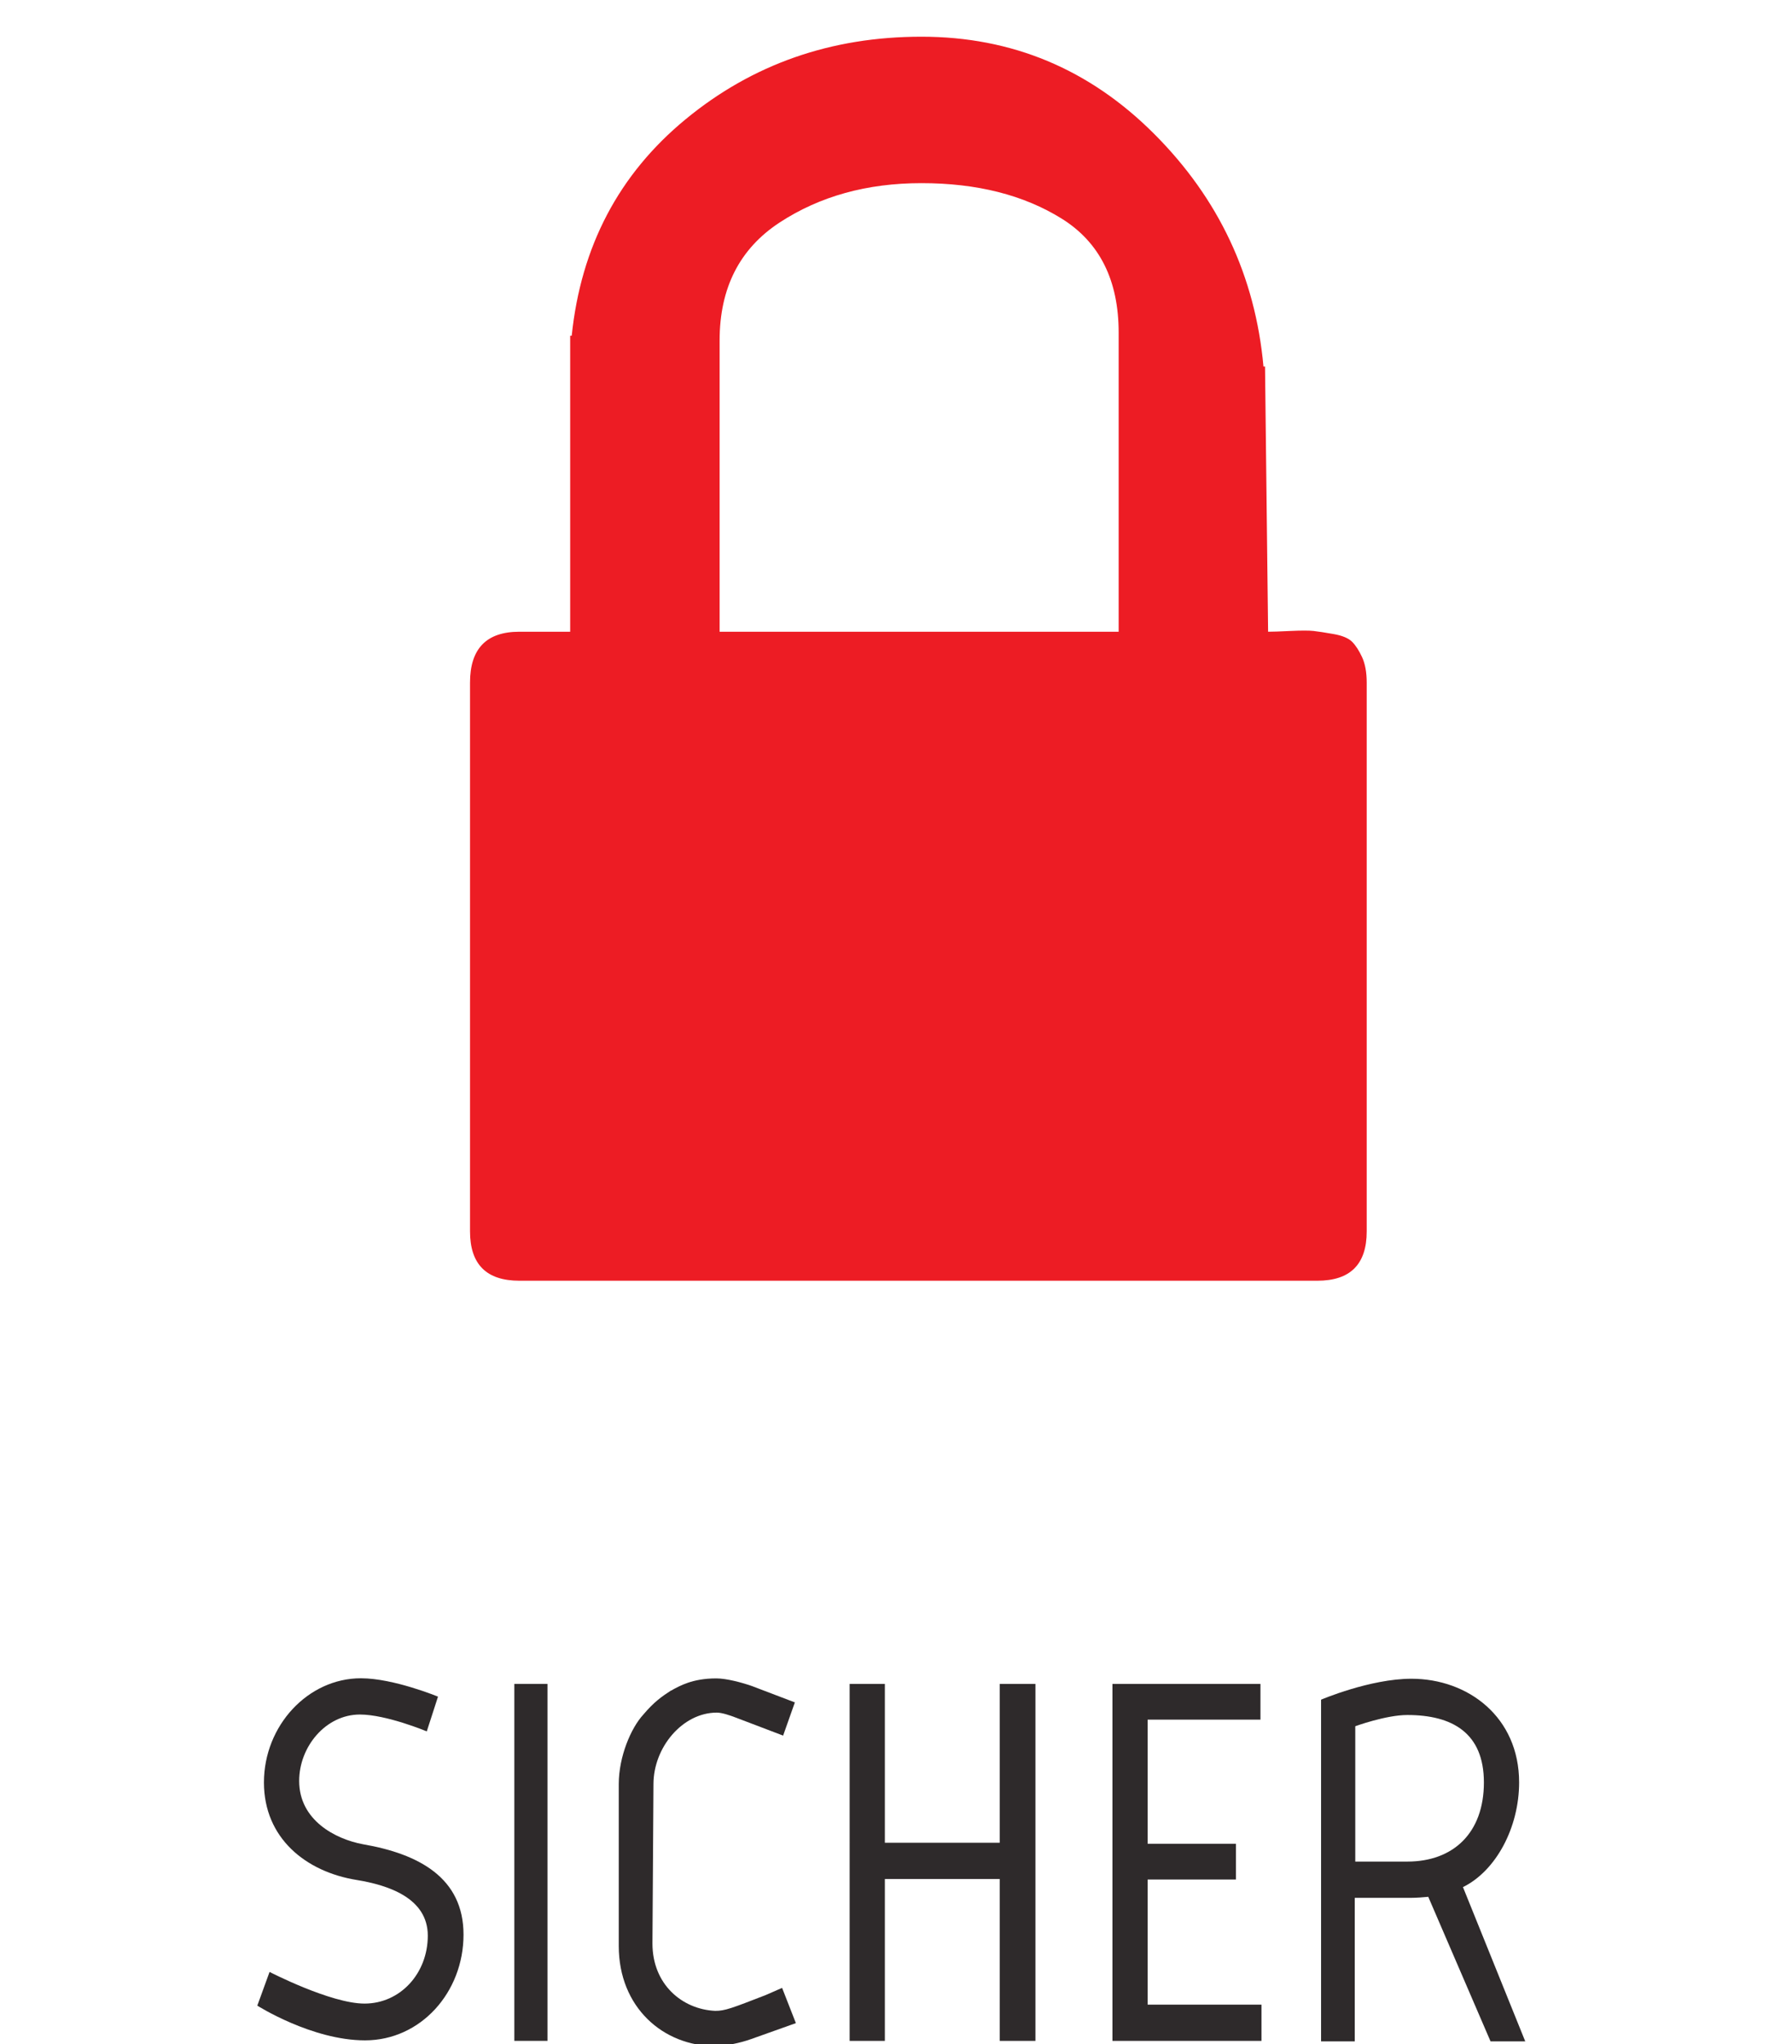
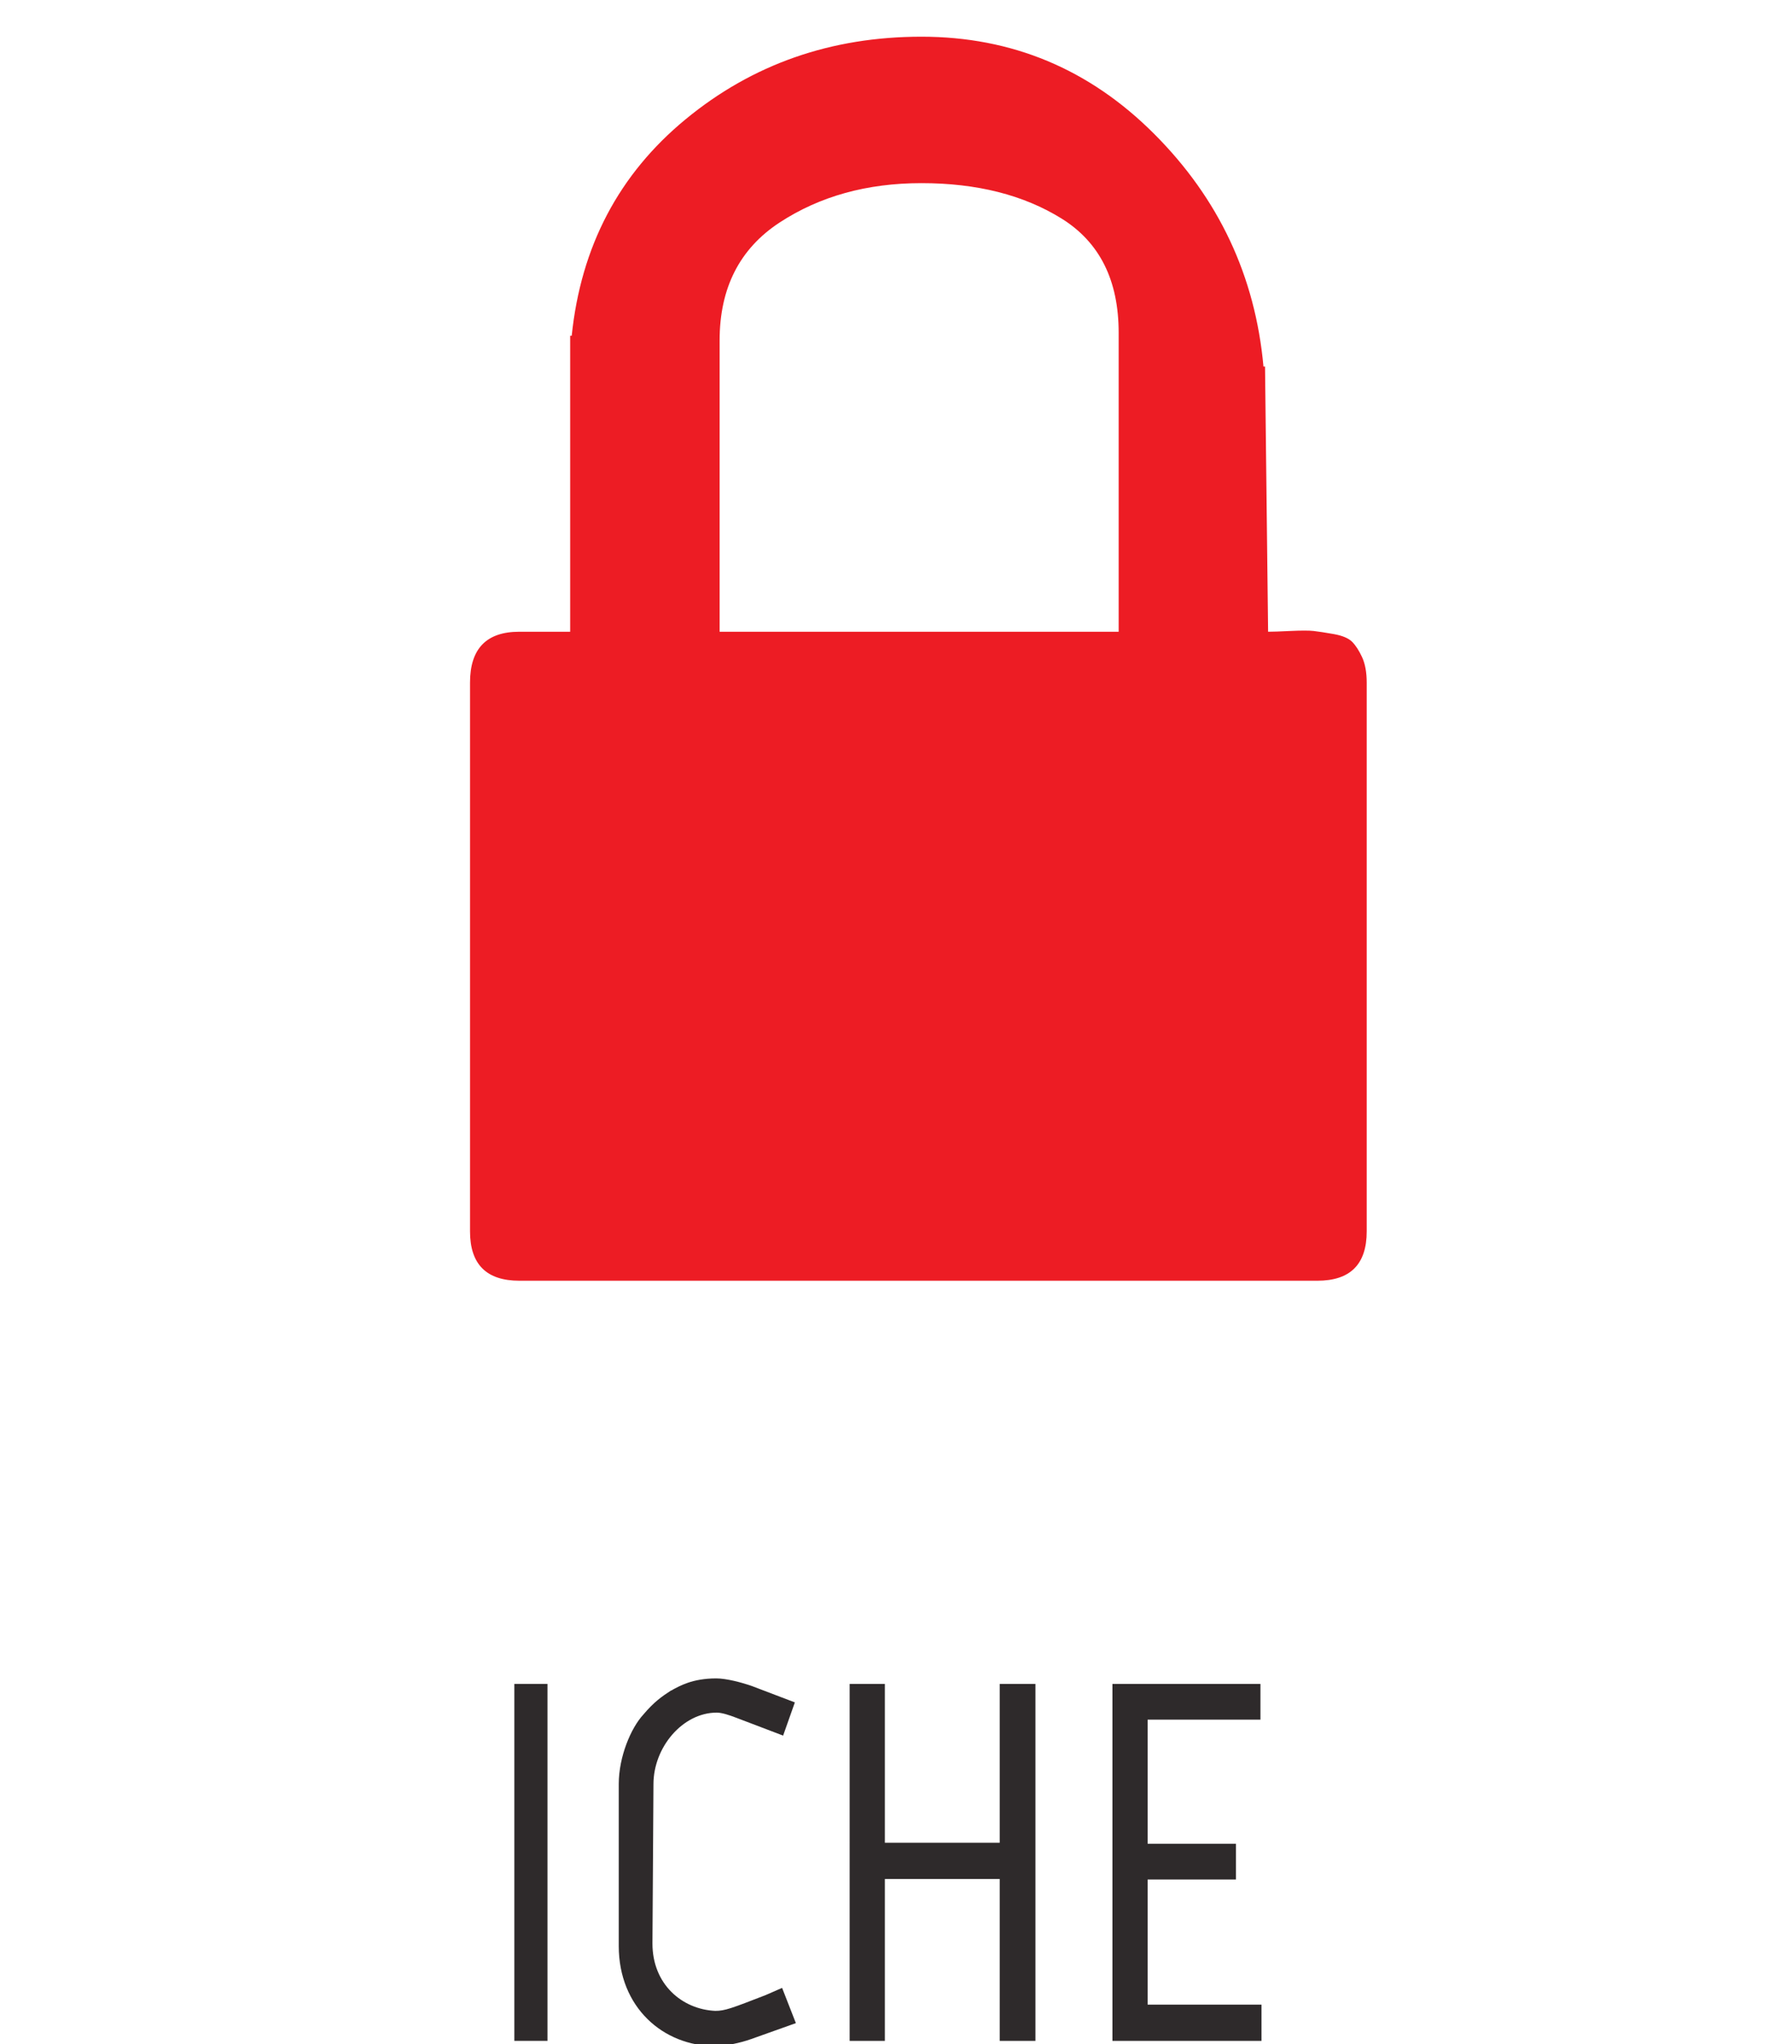
<svg xmlns="http://www.w3.org/2000/svg" xmlns:ns1="http://www.inkscape.org/namespaces/inkscape" xmlns:ns2="http://sodipodi.sourceforge.net/DTD/sodipodi-0.dtd" version="1.1" id="svg10895" viewBox="0 0 200 228" height="228" width="200" ns1:version="0.48.4 r9939" ns2:docname="sicher_text.svg">
  <ns2:namedview pagecolor="#ffffff" bordercolor="#666666" borderopacity="1" objecttolerance="10" gridtolerance="10" guidetolerance="10" ns1:pageopacity="0" ns1:pageshadow="2" ns1:window-width="1920" ns1:window-height="1147" id="namedview20" showgrid="false" ns1:zoom="1.0535714" ns1:cx="100" ns1:cy="112" ns1:window-x="-8" ns1:window-y="-8" ns1:window-maximized="1" ns1:current-layer="svg10895" />
  <defs id="defs10897" />
  <g transform="translate(0,-824.362)" id="layer1">
    <g transform="matrix(2.579,0,0,2.579,-124.579,-1309.81)" id="g11011">
      <g transform="matrix(0.092,0,0,-0.092,107.45,856.994)" id="g7211">
        <path id="path7213" style="fill:#ed1c24;fill-opacity:1;fill-rule:nonzero;stroke:none" d="M 0,-0.532 0,-258.533 c 0,-15.468 -7.734,-23.191 -23.19,-23.191 l -375.407,0 c -15.467,0 -23.191,7.723 -23.191,23.191 l 0,258.001 c 0,15.944 7.724,23.916 23.191,23.916 l 281.917,0 0,140.596 c 0,24.64 -8.946,42.509 -26.815,53.629 -17.88,11.109 -39.859,16.669 -65.949,16.669 -25.615,0 -47.832,-6.161 -66.674,-18.481 -18.844,-12.32 -28.265,-30.801 -28.265,-55.441 l 0,-147.59 -70.298,0 0,149.764 0.725,0 c 4.349,42.034 22.217,75.971 53.629,101.823 31.401,25.841 68.362,38.773 110.883,38.773 42.509,0 78.994,-15.219 109.432,-45.658 30.439,-30.437 47.583,-66.923 51.456,-109.432 l 0.725,0 1.449,-124.652 c 1.925,0 5.436,0.113 10.508,0.362 5.073,0.238 8.697,0.238 10.871,0 2.174,-0.249 5.311,-0.725 9.422,-1.449 4.099,-0.725 6.998,-1.937 8.696,-3.624 1.688,-1.699 3.261,-4.111 4.711,-7.247 C -0.725,8.278 0,4.292 0,-0.532" ns1:connector-curvature="0" />
      </g>
      <g transform="matrix(0.092,0,0,-0.092,64.101,915.768)" id="g7245">
-         <path id="path7247" style="fill:#2e2a2b;fill-opacity:1;fill-rule:nonzero;stroke:none" d="m 0,0 c -24.97,0 -50.66,16.327 -50.66,16.327 l 5.762,15.846 c 0,0 28.812,-14.886 44.658,-14.886 16.807,0 29.772,14.166 29.772,31.933 0,17.767 -18.727,23.769 -33.373,26.17 -24.01,3.842 -43.698,19.688 -43.698,45.859 0,26.65 20.648,48.98 45.619,48.98 15.366,0 36.254,-8.644 36.254,-8.644 l -5.282,-16.326 c 0,0 -18.968,7.923 -31.453,7.923 -16.086,0 -28.571,-15.126 -28.571,-31.213 0,-18.487 17.047,-27.371 30.012,-29.772 C 25.451,87.635 46.339,76.351 46.339,49.7 46.339,22.569 26.171,0 0,0" ns1:connector-curvature="0" />
-       </g>
+         </g>
      <path id="path7249" style="fill:#2e2a2b;fill-opacity:1;fill-rule:nonzero;stroke:none" d="m 70.563,900.351 1.434,0 0,15.439 -1.434,0 0,-15.439 z" ns1:connector-curvature="0" />
      <g transform="matrix(0.092,0,0,-0.092,76.54,911.577)" id="g7251">
        <path id="path7253" style="fill:#2e2a2b;fill-opacity:1;fill-rule:nonzero;stroke:none" d="m 0,0 c 0,-19.208 13.926,-30.972 29.532,-31.693 4.562,0 7.683,1.201 23.77,7.443 l 7.683,3.362 6.482,-16.567 -20.888,-7.443 c -5.282,-1.921 -12.485,-3.361 -17.047,-3.361 -24.49,0 -45.378,18.247 -45.378,47.059 l 0,76.111 c 0,12.964 5.762,26.41 11.524,32.652 5.042,6.003 8.884,8.644 12.966,11.285 l 1.2,0.481 -0.72,-0.241 c 3.601,1.921 9.604,5.522 20.888,5.522 4.802,0 12.005,-1.92 16.807,-3.601 l 20.168,-7.683 -5.522,-15.606 -22.089,8.403 c -3.121,1.201 -6.723,2.401 -9.124,2.401 C 14.166,108.524 0.48,92.197 0.48,74.911 L 0,0 z" ns1:connector-curvature="0" />
      </g>
      <g transform="matrix(0.092,0,0,-0.092,86.598,900.351)" id="g7255">
        <path id="path7257" style="fill:#2e2a2b;fill-opacity:1;fill-rule:nonzero;stroke:none" d="m 0,0 0,-74.67 54.022,0 0,74.67 16.807,0 0,-167.828 -16.807,0 0,76.111 -54.022,0 0,-76.111 -16.567,0 L -16.567,0 0,0 z" ns1:connector-curvature="0" />
      </g>
      <g transform="matrix(0.092,0,0,-0.092,102.852,900.351)" id="g7259">
        <path id="path7261" style="fill:#2e2a2b;fill-opacity:1;fill-rule:nonzero;stroke:none" d="m 0,0 0,-16.807 -53.062,0 0,-58.343 41.537,0 0,-16.807 -41.537,0 0,-58.824 53.542,0 0,-17.047 -70.108,0 L -69.628,0 0,0 z" ns1:connector-curvature="0" />
      </g>
      <g transform="matrix(0.092,0,0,-0.092,106.955,902.182)" id="g7263">
-         <path id="path7265" style="fill:#2e2a2b;fill-opacity:1;fill-rule:nonzero;stroke:none" d="m 0,0 0,-63.625 24.49,0 c 21.609,0 36.014,13.445 36.014,37.214 0,23.29 -14.886,31.693 -36.014,31.693 C 14.406,5.282 0,0 0,0 m 79.952,-148.14 -16.326,0 -29.292,67.948 c -2.401,-0.24 -5.522,-0.48 -8.164,-0.48 l -26.41,0 0,-67.468 -15.846,0 0,160.625 c 0,0 23.049,9.844 42.497,9.844 26.651,0 50.66,-18.007 50.66,-48.74 0,-21.128 -10.804,-41.536 -26.411,-49.219 l 29.292,-72.51 z" ns1:connector-curvature="0" />
-       </g>
+         </g>
    </g>
  </g>
</svg>